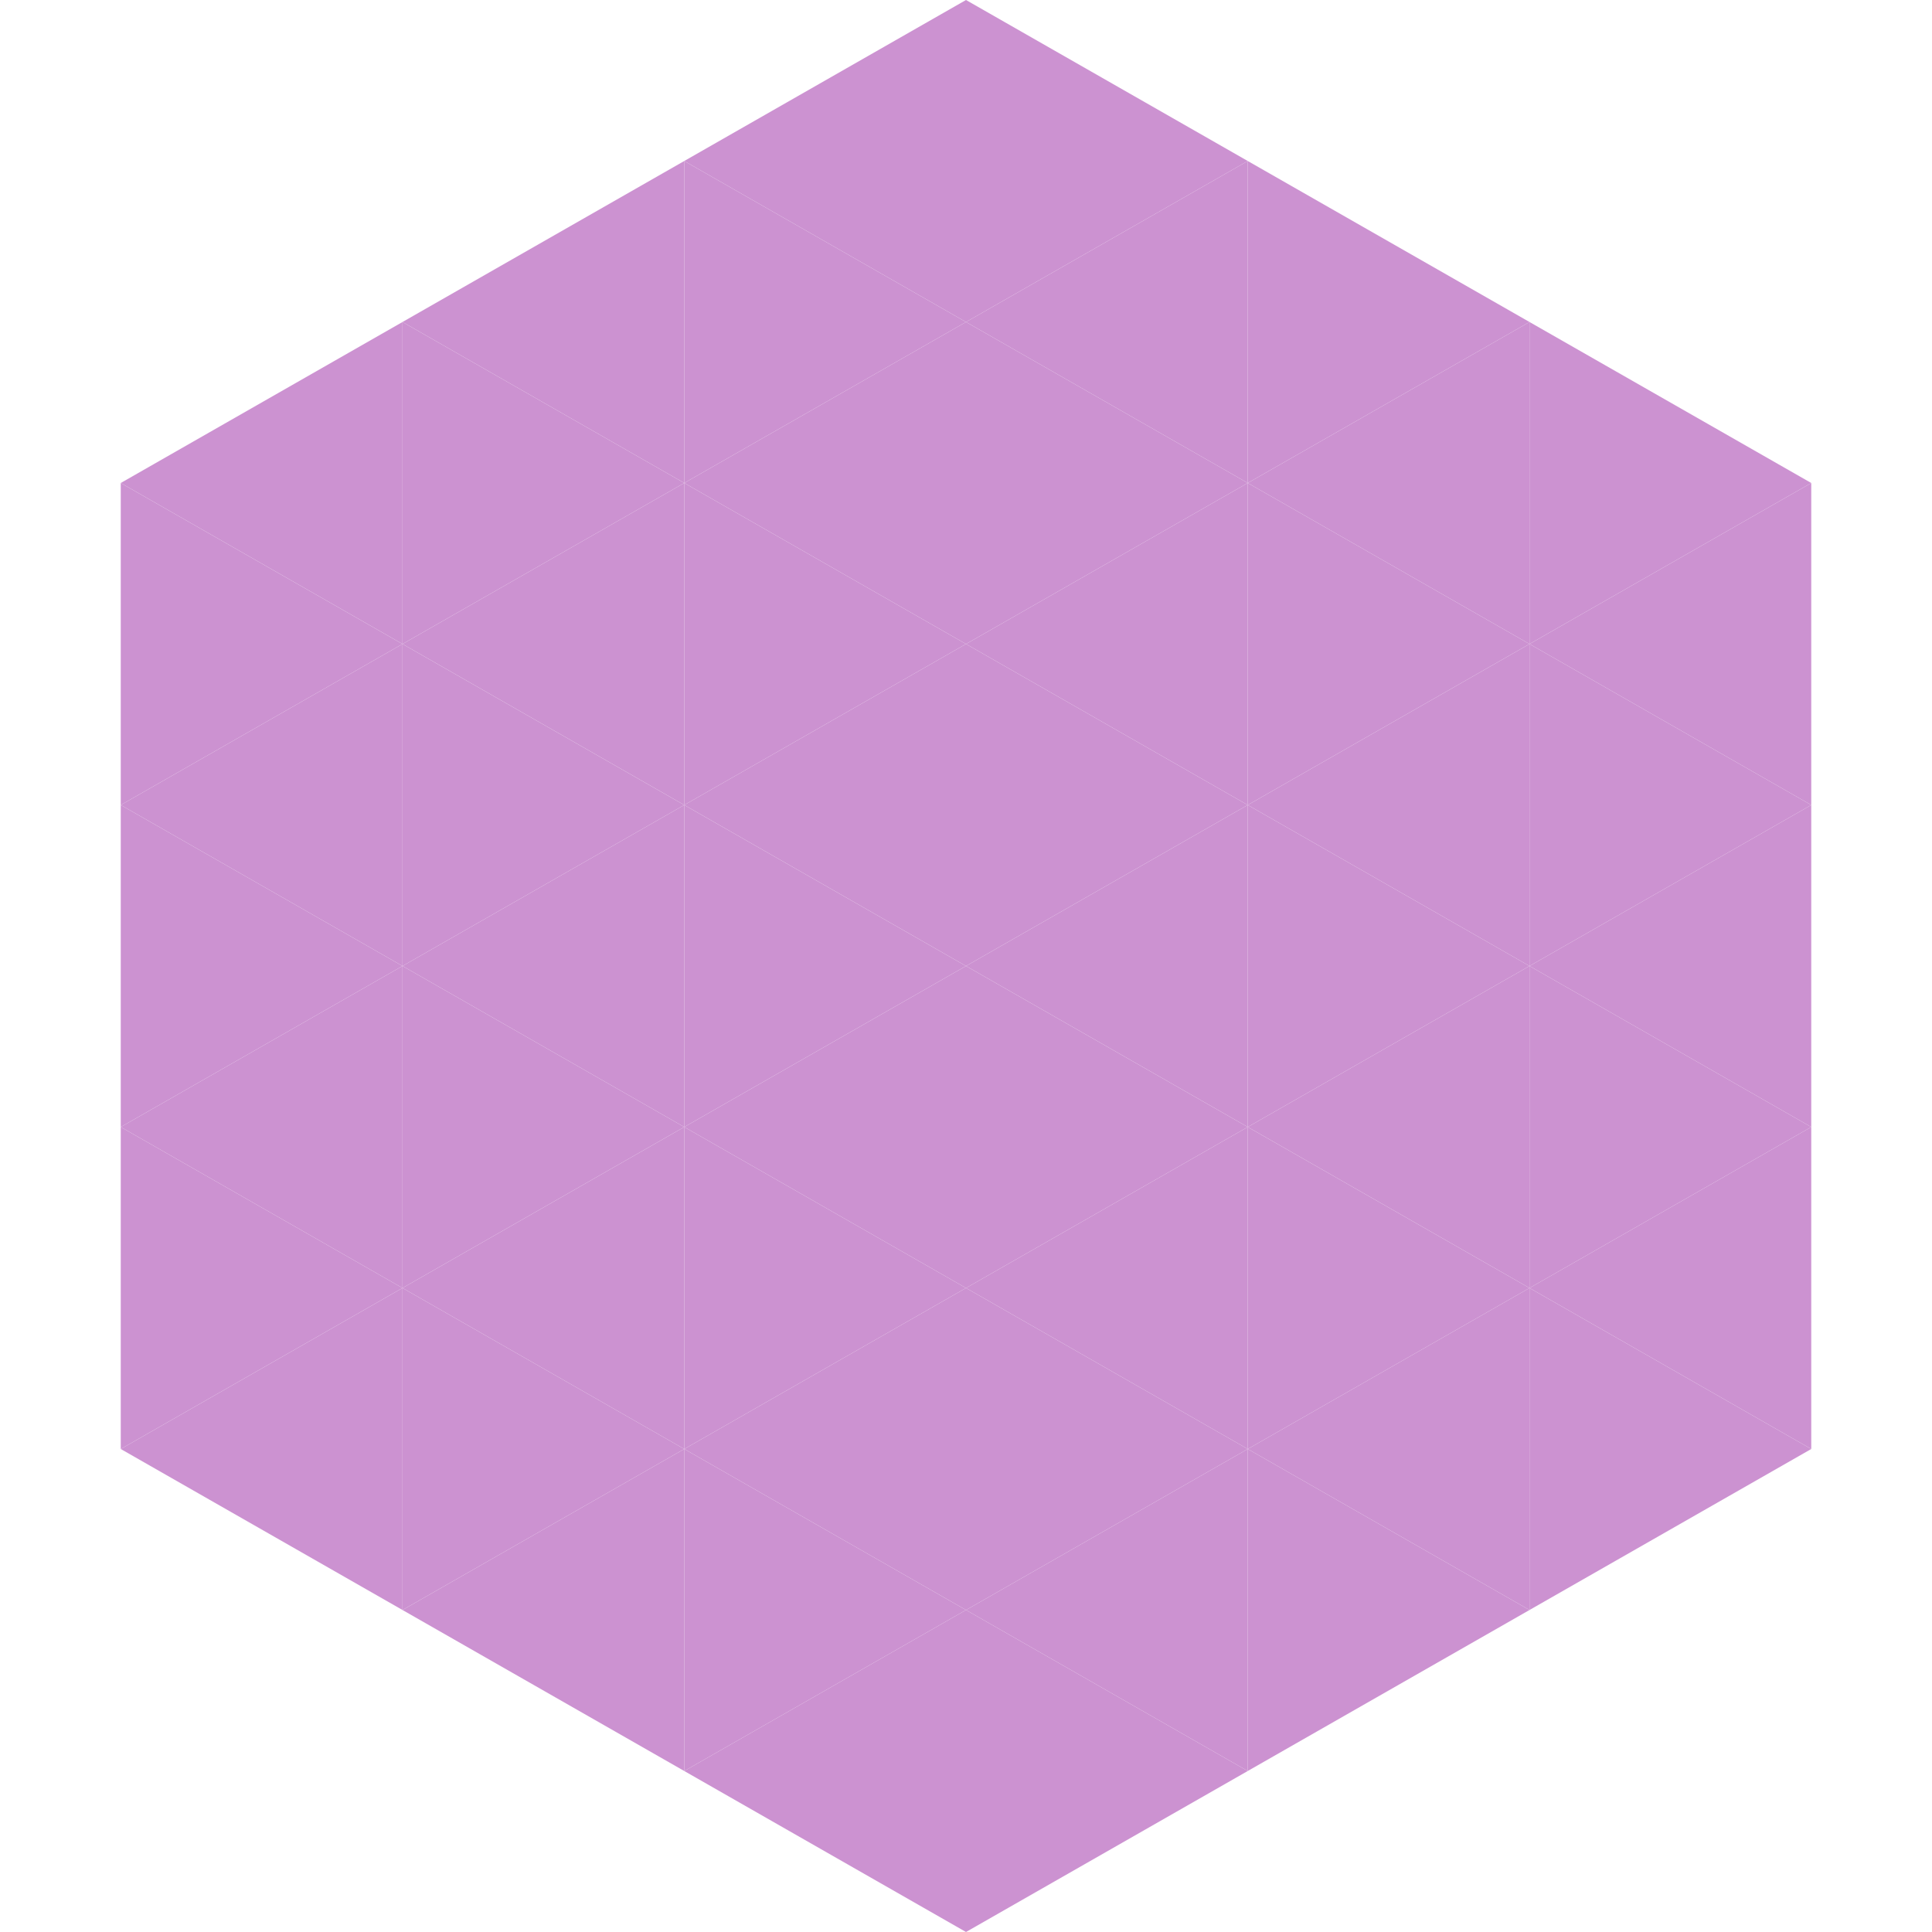
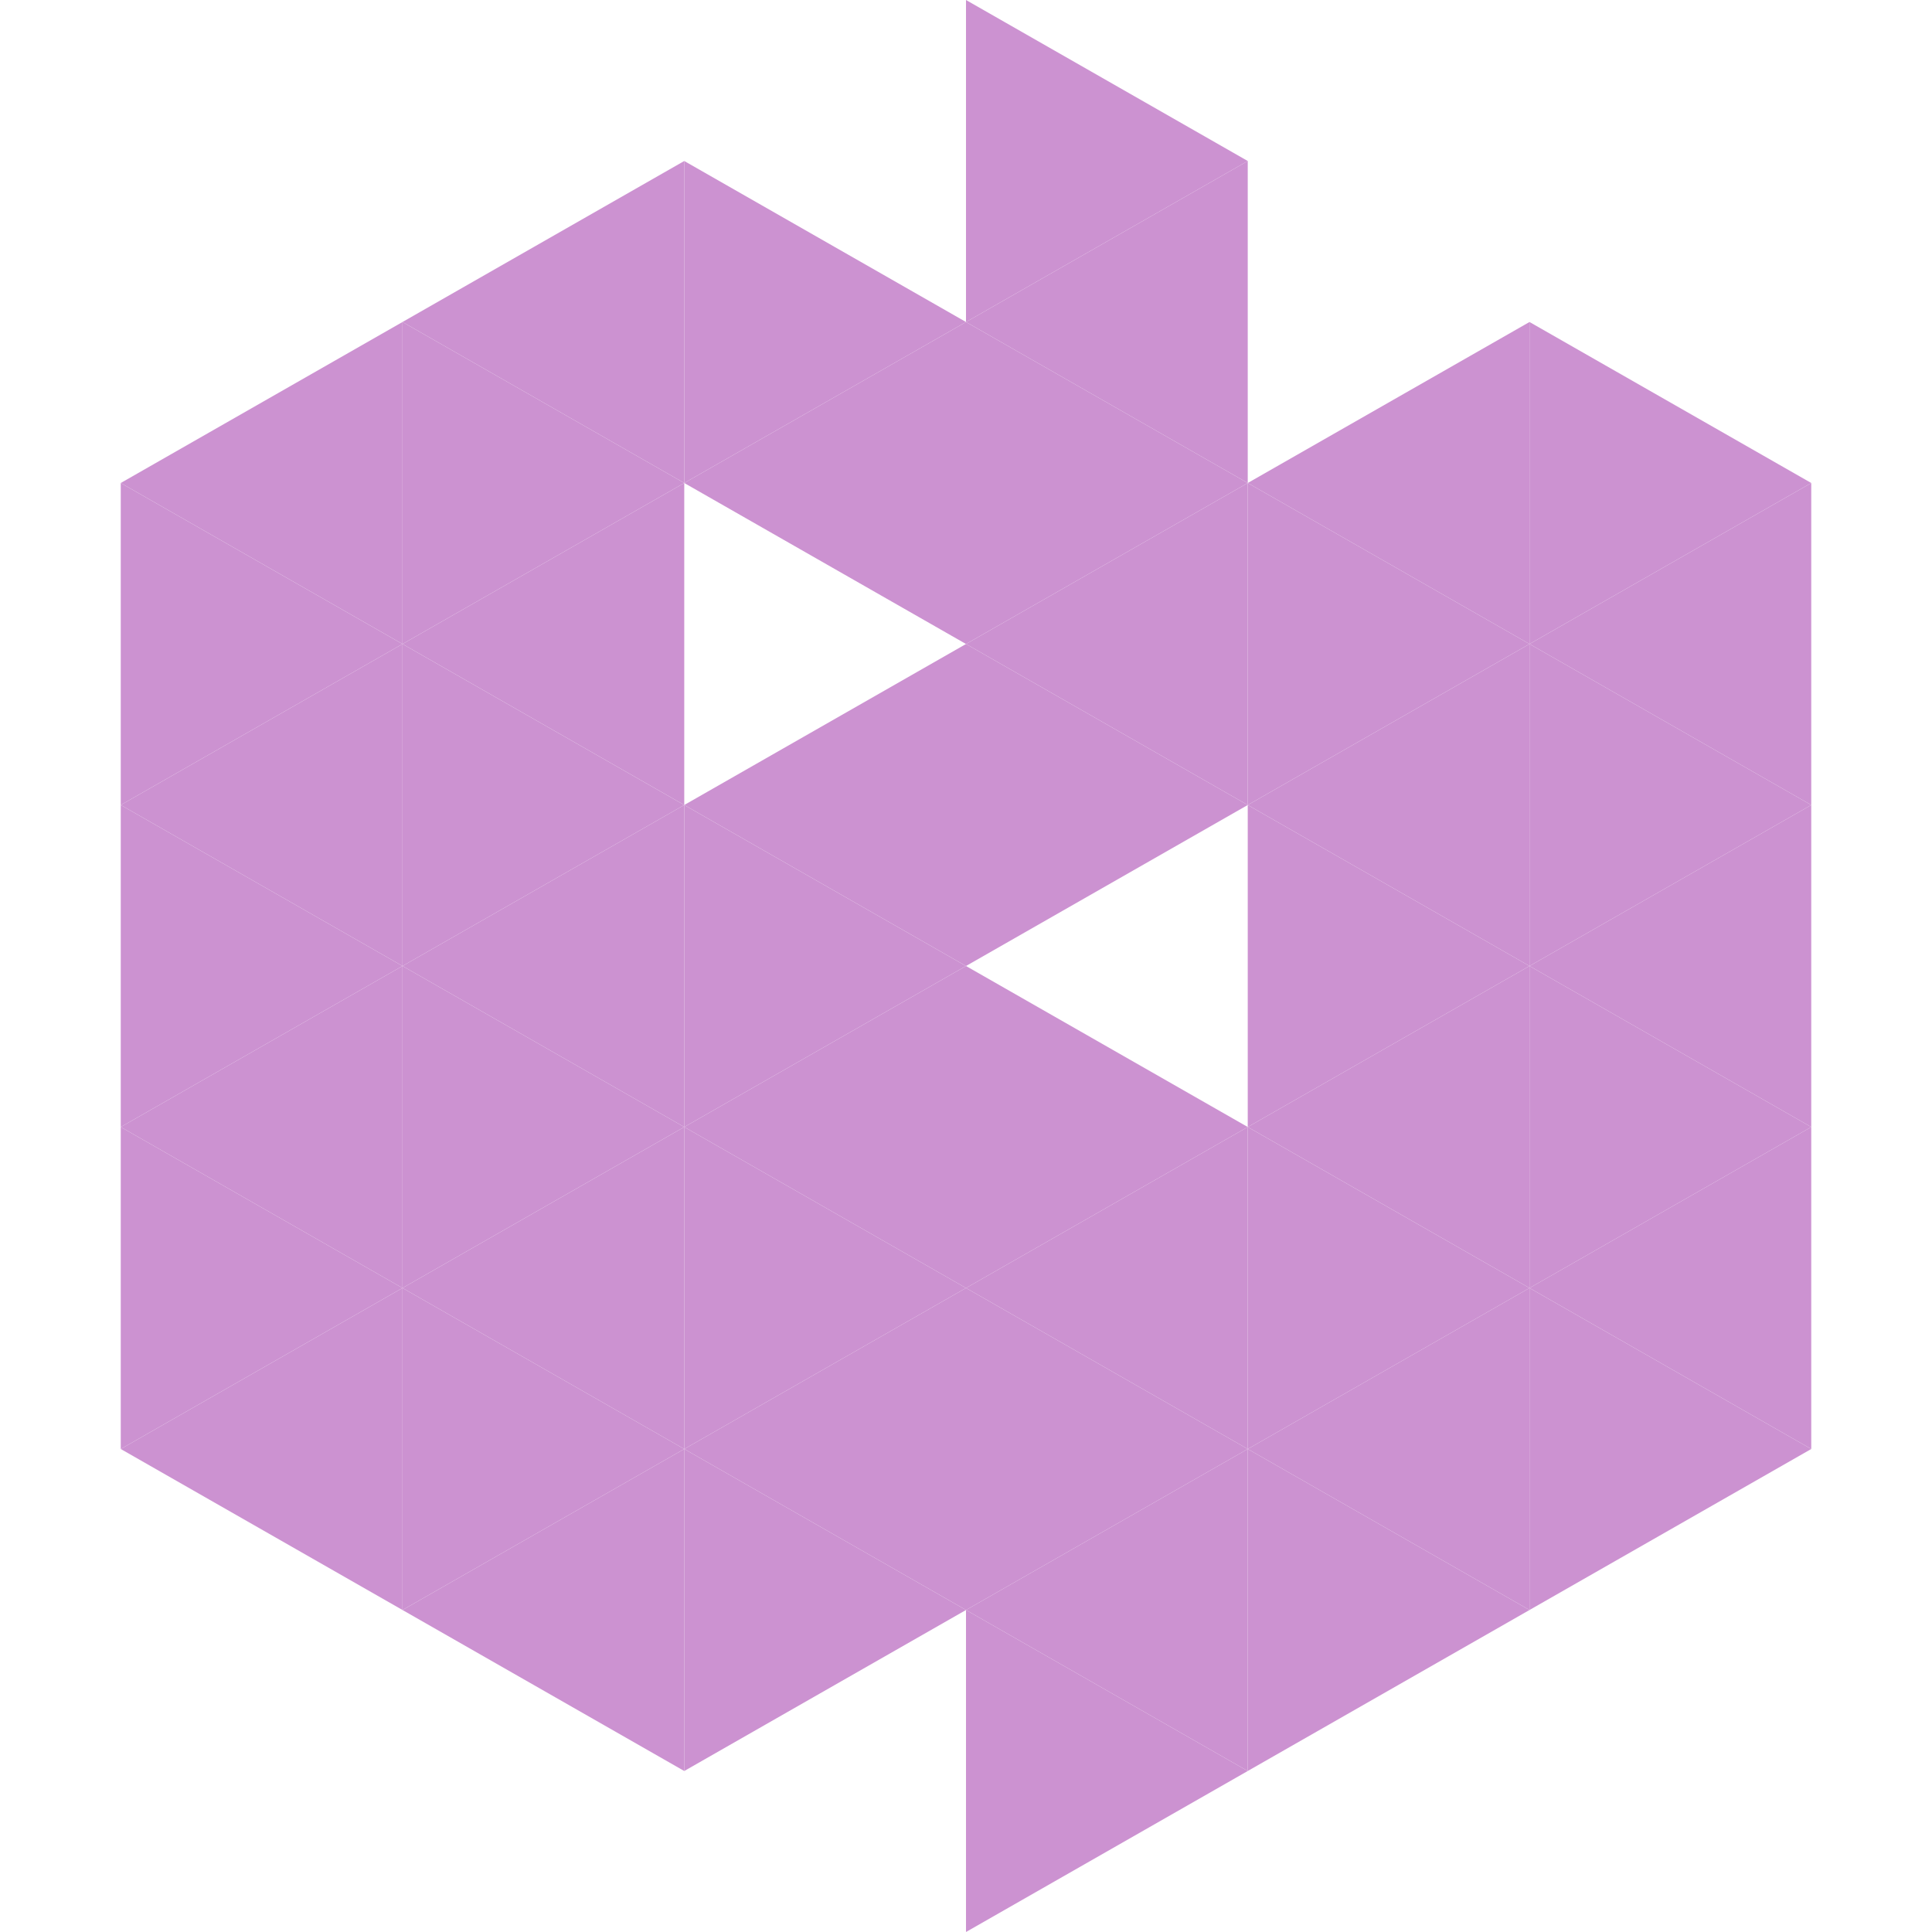
<svg xmlns="http://www.w3.org/2000/svg" width="240" height="240">
  <polygon points="50,40 15,60 50,80" style="fill:rgb(204,146,209)" />
  <polygon points="190,40 225,60 190,80" style="fill:rgb(204,146,209)" />
  <polygon points="15,60 50,80 15,100" style="fill:rgb(204,146,209)" />
  <polygon points="225,60 190,80 225,100" style="fill:rgb(204,146,209)" />
  <polygon points="50,80 15,100 50,120" style="fill:rgb(204,146,209)" />
  <polygon points="190,80 225,100 190,120" style="fill:rgb(204,146,209)" />
  <polygon points="15,100 50,120 15,140" style="fill:rgb(204,146,209)" />
  <polygon points="225,100 190,120 225,140" style="fill:rgb(204,146,209)" />
  <polygon points="50,120 15,140 50,160" style="fill:rgb(204,146,209)" />
  <polygon points="190,120 225,140 190,160" style="fill:rgb(204,146,209)" />
  <polygon points="15,140 50,160 15,180" style="fill:rgb(204,146,209)" />
  <polygon points="225,140 190,160 225,180" style="fill:rgb(204,146,209)" />
  <polygon points="50,160 15,180 50,200" style="fill:rgb(204,146,209)" />
  <polygon points="190,160 225,180 190,200" style="fill:rgb(204,146,209)" />
  <polygon points="15,180 50,200 15,220" style="fill:rgb(255,255,255); fill-opacity:0" />
  <polygon points="225,180 190,200 225,220" style="fill:rgb(255,255,255); fill-opacity:0" />
  <polygon points="50,0 85,20 50,40" style="fill:rgb(255,255,255); fill-opacity:0" />
  <polygon points="190,0 155,20 190,40" style="fill:rgb(255,255,255); fill-opacity:0" />
  <polygon points="85,20 50,40 85,60" style="fill:rgb(204,146,209)" />
-   <polygon points="155,20 190,40 155,60" style="fill:rgb(204,146,209)" />
  <polygon points="50,40 85,60 50,80" style="fill:rgb(204,146,209)" />
  <polygon points="190,40 155,60 190,80" style="fill:rgb(204,146,209)" />
  <polygon points="85,60 50,80 85,100" style="fill:rgb(204,146,209)" />
  <polygon points="155,60 190,80 155,100" style="fill:rgb(204,146,209)" />
  <polygon points="50,80 85,100 50,120" style="fill:rgb(204,146,209)" />
  <polygon points="190,80 155,100 190,120" style="fill:rgb(204,146,209)" />
  <polygon points="85,100 50,120 85,140" style="fill:rgb(204,146,209)" />
  <polygon points="155,100 190,120 155,140" style="fill:rgb(204,146,209)" />
  <polygon points="50,120 85,140 50,160" style="fill:rgb(204,146,209)" />
  <polygon points="190,120 155,140 190,160" style="fill:rgb(204,146,209)" />
  <polygon points="85,140 50,160 85,180" style="fill:rgb(204,146,209)" />
  <polygon points="155,140 190,160 155,180" style="fill:rgb(204,146,209)" />
  <polygon points="50,160 85,180 50,200" style="fill:rgb(204,146,209)" />
  <polygon points="190,160 155,180 190,200" style="fill:rgb(204,146,209)" />
  <polygon points="85,180 50,200 85,220" style="fill:rgb(204,146,209)" />
  <polygon points="155,180 190,200 155,220" style="fill:rgb(204,146,209)" />
-   <polygon points="120,0 85,20 120,40" style="fill:rgb(204,146,209)" />
  <polygon points="120,0 155,20 120,40" style="fill:rgb(204,146,209)" />
  <polygon points="85,20 120,40 85,60" style="fill:rgb(204,146,209)" />
  <polygon points="155,20 120,40 155,60" style="fill:rgb(204,146,209)" />
  <polygon points="120,40 85,60 120,80" style="fill:rgb(204,146,209)" />
  <polygon points="120,40 155,60 120,80" style="fill:rgb(204,146,209)" />
-   <polygon points="85,60 120,80 85,100" style="fill:rgb(204,146,209)" />
  <polygon points="155,60 120,80 155,100" style="fill:rgb(204,146,209)" />
  <polygon points="120,80 85,100 120,120" style="fill:rgb(204,146,209)" />
  <polygon points="120,80 155,100 120,120" style="fill:rgb(204,146,209)" />
  <polygon points="85,100 120,120 85,140" style="fill:rgb(204,146,209)" />
-   <polygon points="155,100 120,120 155,140" style="fill:rgb(204,146,209)" />
  <polygon points="120,120 85,140 120,160" style="fill:rgb(204,146,209)" />
  <polygon points="120,120 155,140 120,160" style="fill:rgb(204,146,209)" />
  <polygon points="85,140 120,160 85,180" style="fill:rgb(204,146,209)" />
  <polygon points="155,140 120,160 155,180" style="fill:rgb(204,146,209)" />
  <polygon points="120,160 85,180 120,200" style="fill:rgb(204,146,209)" />
  <polygon points="120,160 155,180 120,200" style="fill:rgb(204,146,209)" />
  <polygon points="85,180 120,200 85,220" style="fill:rgb(204,146,209)" />
  <polygon points="155,180 120,200 155,220" style="fill:rgb(204,146,209)" />
-   <polygon points="120,200 85,220 120,240" style="fill:rgb(204,146,209)" />
  <polygon points="120,200 155,220 120,240" style="fill:rgb(204,146,209)" />
  <polygon points="85,220 120,240 85,260" style="fill:rgb(255,255,255); fill-opacity:0" />
  <polygon points="155,220 120,240 155,260" style="fill:rgb(255,255,255); fill-opacity:0" />
</svg>